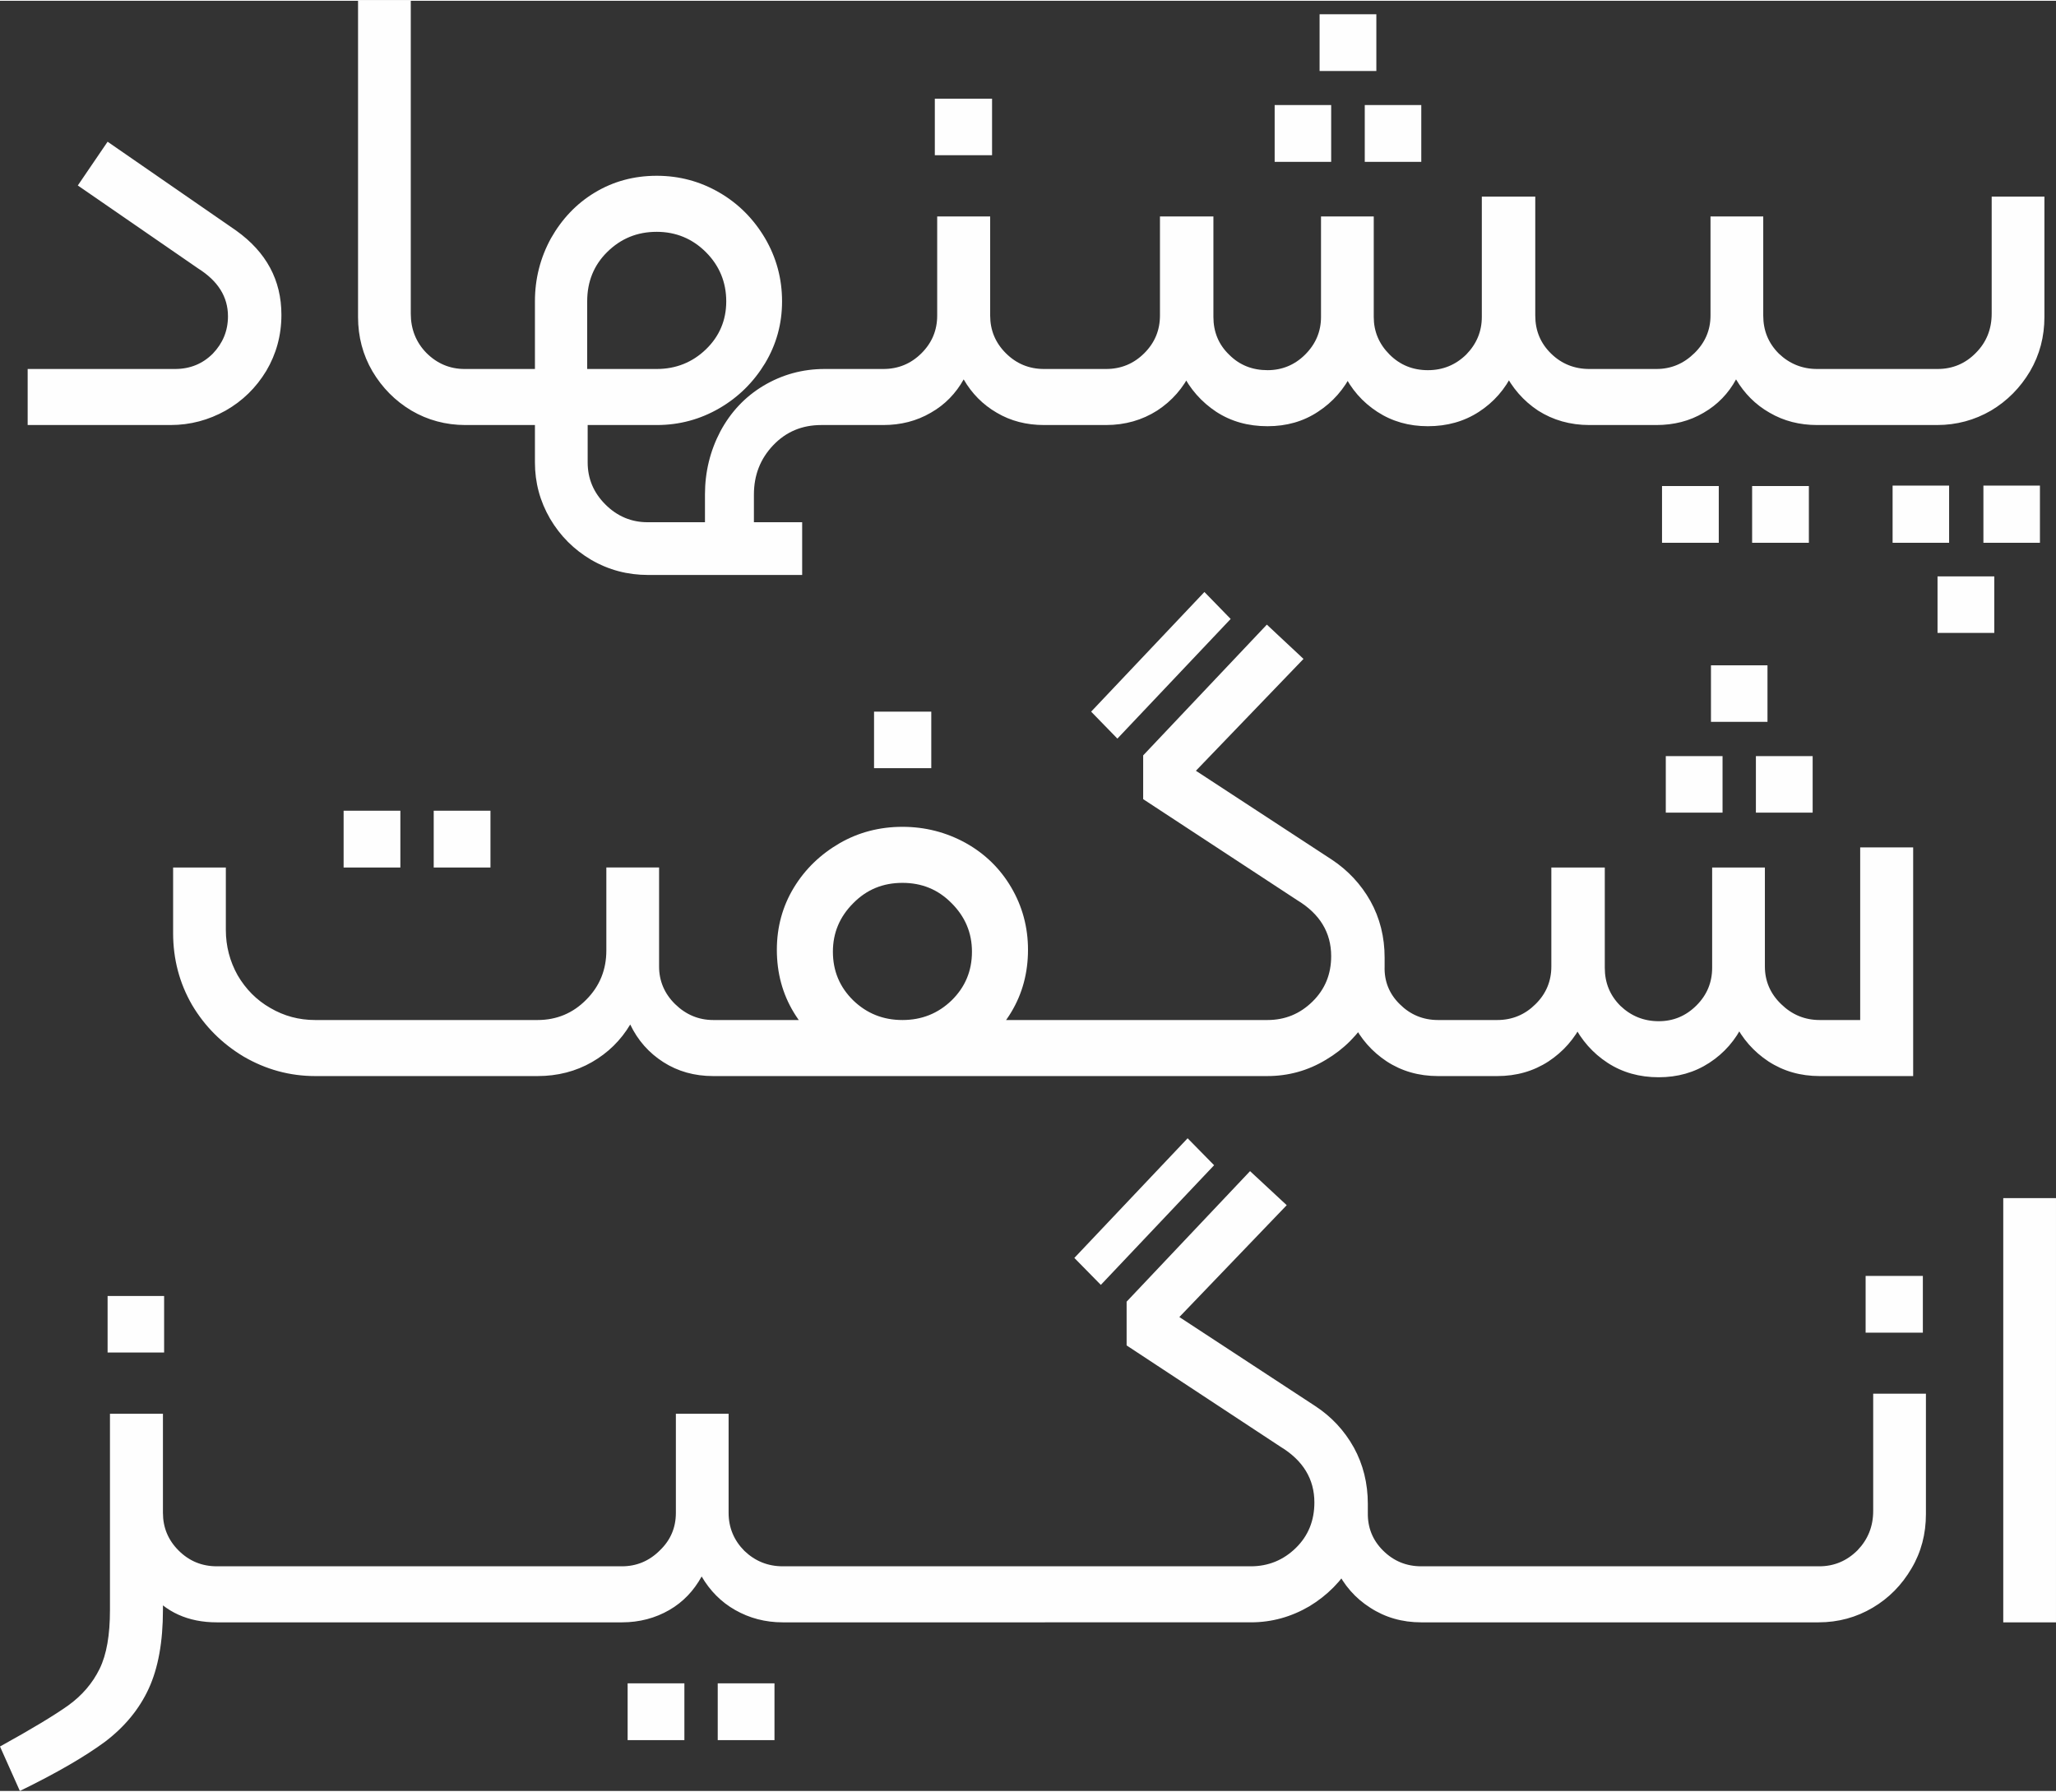
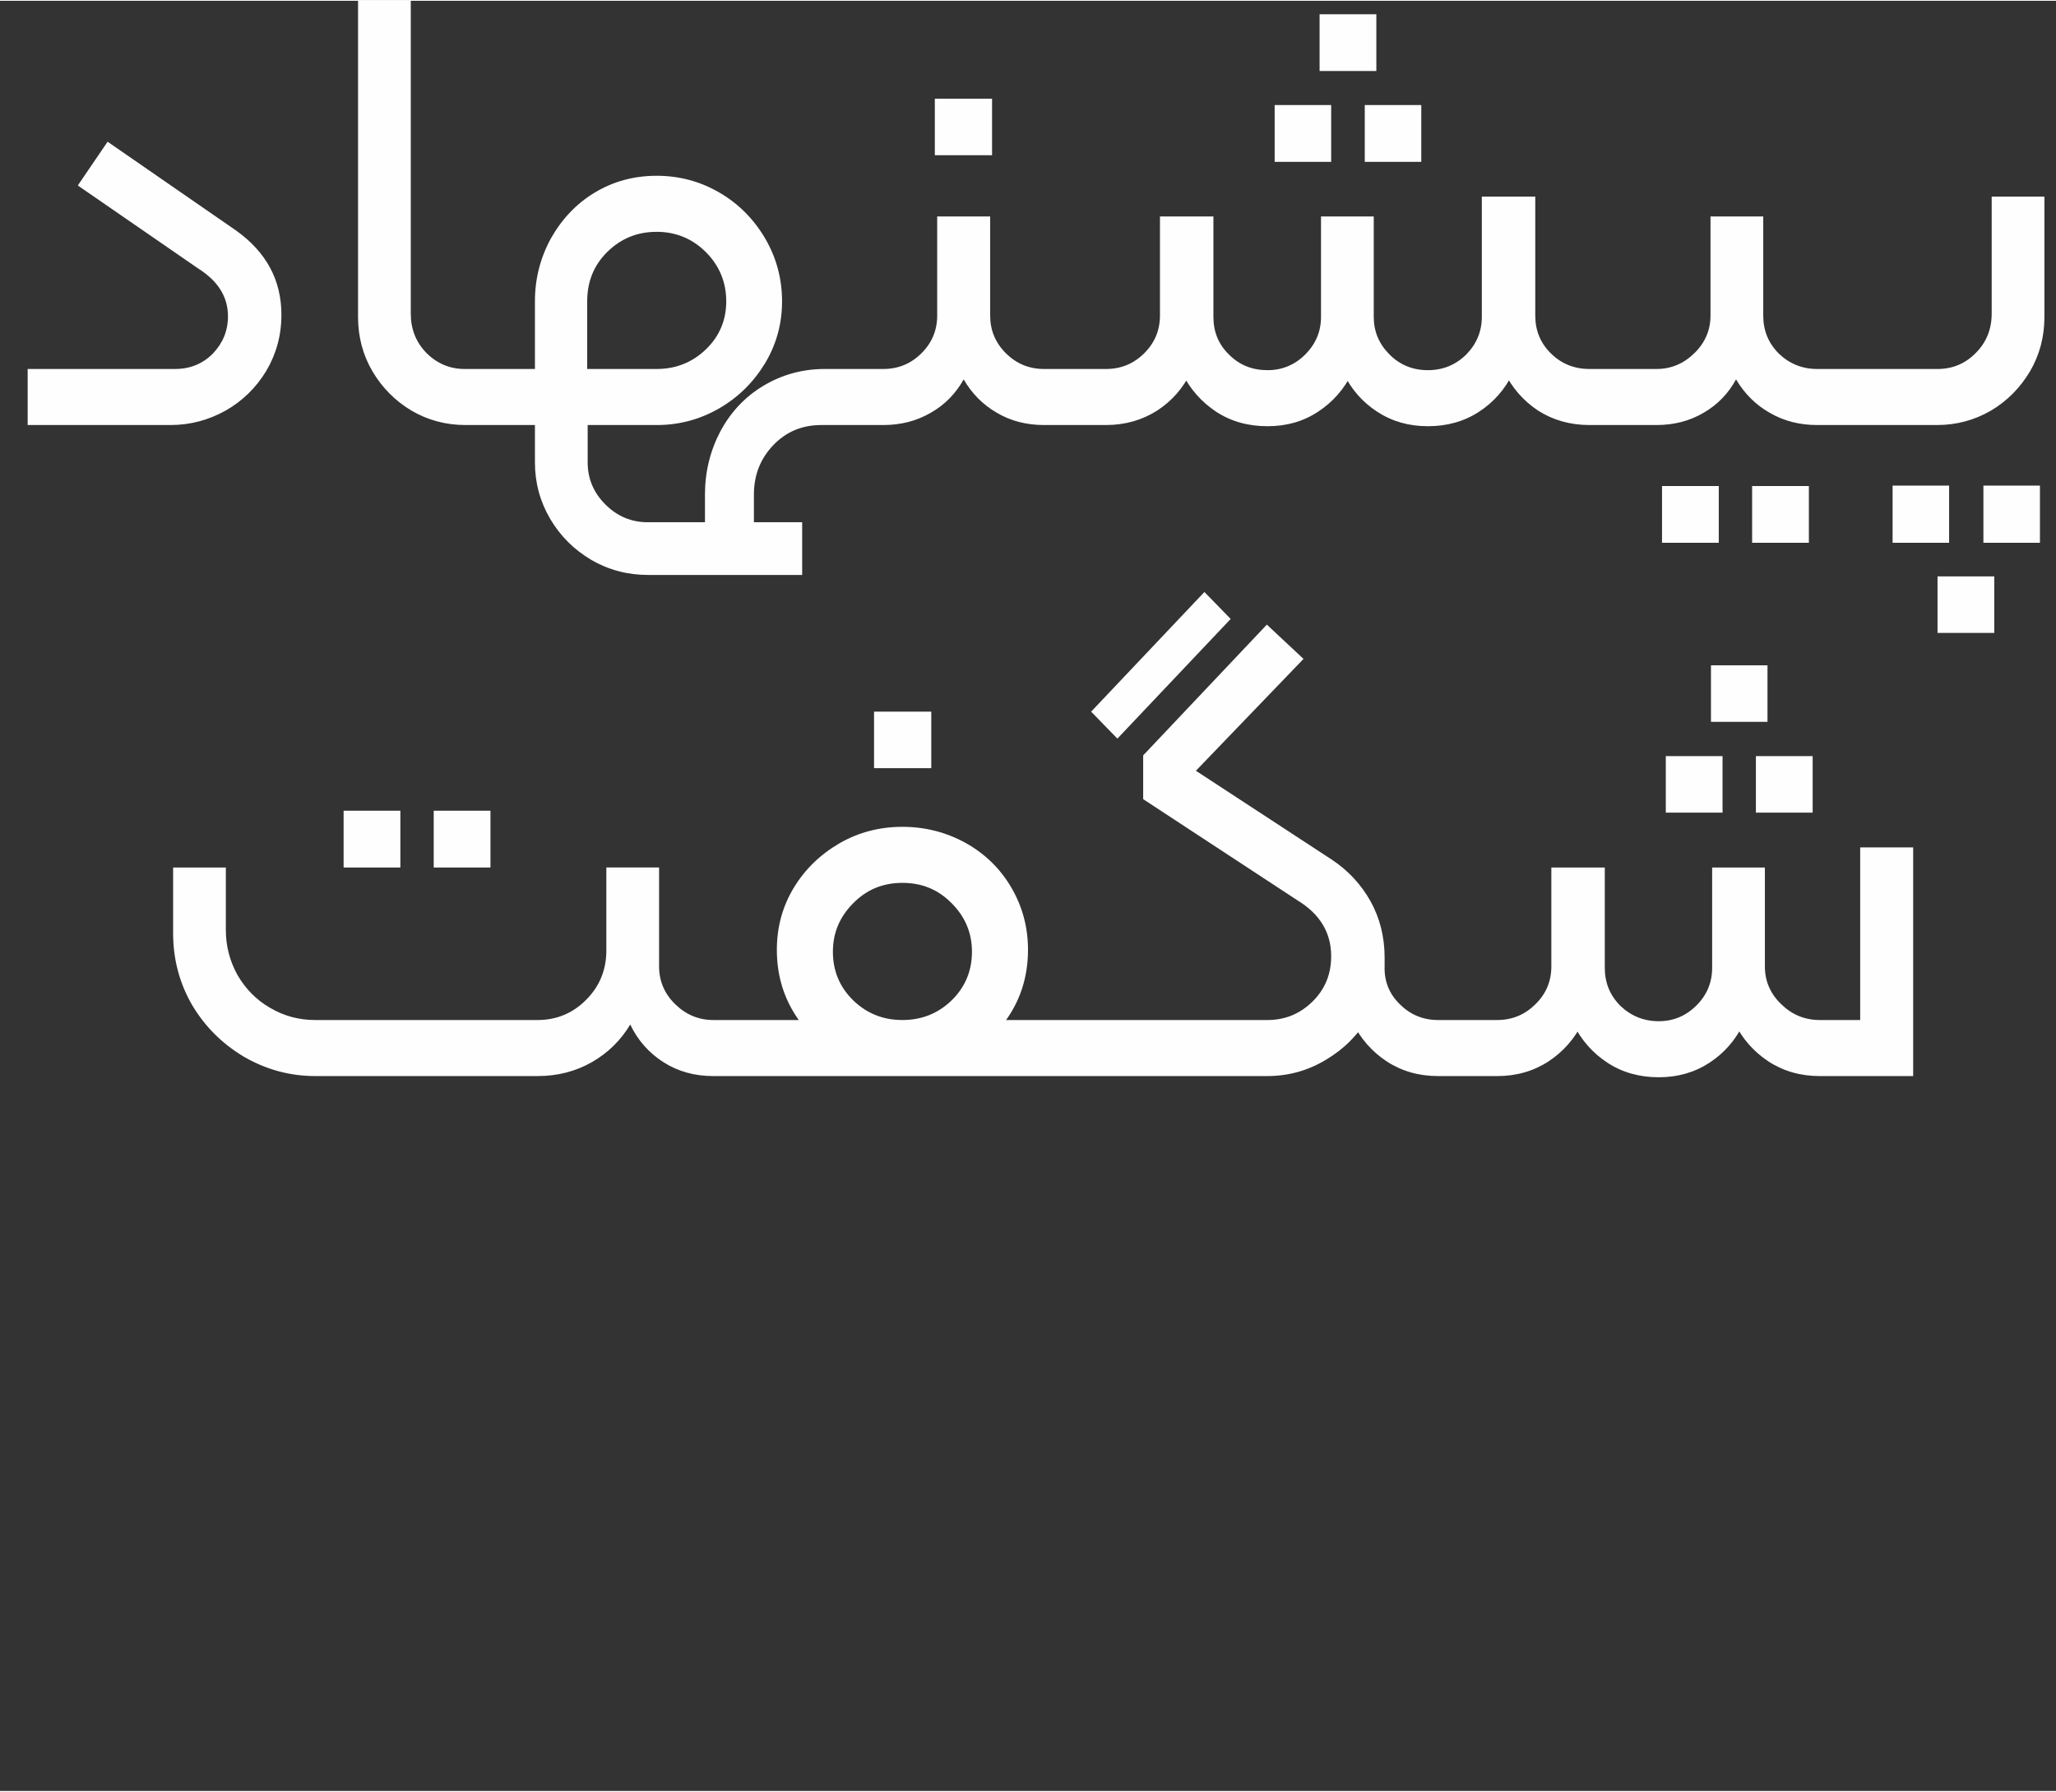
<svg xmlns="http://www.w3.org/2000/svg" xml:space="preserve" width="319px" height="278px" version="1.1" style="shape-rendering:geometricPrecision; text-rendering:geometricPrecision; image-rendering:optimizeQuality; fill-rule:evenodd; clip-rule:evenodd" viewBox="0 0 86.94 75.7">
  <rect x="0" y="0" width="86.94" height="75.7" fill="#333333" stroke="none" />
  <defs>
    <style type="text/css">
   
    .fil0 {fill:#FEFEFE;fill-rule:nonzero}
   
  </style>
  </defs>
  <g id="Layer_x0020_1">
    <path class="fil0" d="M1.17 15.57l6.23 0c0.64,0 1.17,-0.22 1.6,-0.65 0.42,-0.44 0.64,-0.96 0.64,-1.58 0,-0.82 -0.42,-1.49 -1.26,-2.02l-5.09 -3.51 1.26 -1.85 5.44 3.76c1.27,0.91 1.91,2.09 1.91,3.56 0,0.87 -0.22,1.66 -0.64,2.37 -0.43,0.71 -1,1.27 -1.72,1.68 -0.72,0.4 -1.49,0.61 -2.33,0.61l-6.04 0 0 -2.37zm18.51 2.37c-0.83,0 -1.6,-0.21 -2.28,-0.61 -0.69,-0.41 -1.24,-0.97 -1.65,-1.66 -0.41,-0.7 -0.61,-1.47 -0.61,-2.3l0 -13.37 2.23 0 0 13.23c0,0.65 0.22,1.21 0.66,1.66 0.45,0.45 0.99,0.68 1.62,0.68l1.23 0c0.18,0 0.27,0.09 0.27,0.27l0 1.83c0,0.18 -0.09,0.27 -0.27,0.27l-1.2 0zm0.93 -2.1c0,-0.18 0.09,-0.27 0.27,-0.27l1.74 0 0 -2.86c0,-0.96 0.23,-1.85 0.68,-2.67 0.46,-0.81 1.07,-1.46 1.85,-1.93 0.78,-0.47 1.65,-0.71 2.62,-0.71 0.96,0 1.84,0.24 2.65,0.71 0.81,0.47 1.45,1.12 1.93,1.93 0.48,0.82 0.72,1.71 0.72,2.67 0,0.95 -0.24,1.82 -0.72,2.62 -0.48,0.79 -1.12,1.43 -1.93,1.9 -0.81,0.47 -1.69,0.71 -2.65,0.71l-2.92 0 0 1.58c0,0.69 0.25,1.28 0.75,1.78 0.5,0.5 1.1,0.75 1.78,0.75l6.54 0 0 2.23 -6.51 0c-0.87,0 -1.67,-0.21 -2.41,-0.64 -0.73,-0.43 -1.31,-1.01 -1.74,-1.74 -0.43,-0.74 -0.64,-1.53 -0.64,-2.38l0 -1.58 -1.74 0c-0.18,0 -0.27,-0.09 -0.27,-0.27l0 -1.83zm9.2 5.04c0,-0.96 0.22,-1.85 0.65,-2.67 0.44,-0.82 1.04,-1.46 1.82,-1.93 0.79,-0.47 1.65,-0.71 2.59,-0.71l1.12 0c0.18,0 0.27,0.09 0.27,0.27l0 1.83c0,0.18 -0.09,0.27 -0.27,0.27l-1.26 0c-0.81,0 -1.49,0.28 -2.04,0.86 -0.54,0.57 -0.81,1.26 -0.81,2.08l0 2.88 -2.07 0 0 -2.88zm-2.04 -5.31c0.81,0 1.51,-0.28 2.08,-0.83 0.57,-0.55 0.86,-1.23 0.86,-2.03 0,-0.81 -0.29,-1.51 -0.86,-2.08 -0.57,-0.57 -1.27,-0.86 -2.08,-0.86 -0.82,0 -1.51,0.28 -2.09,0.85 -0.57,0.56 -0.85,1.26 -0.85,2.09l0 2.86 2.94 0zm7.94 0.27c0,-0.18 0.1,-0.27 0.28,-0.27l1.36 0c0.63,0 1.17,-0.22 1.62,-0.67 0.44,-0.44 0.66,-0.97 0.66,-1.59l0 -4.19 2.24 0 0 4.19c0,0.62 0.22,1.15 0.66,1.59 0.45,0.45 0.99,0.67 1.62,0.67l1.36 0c0.19,0 0.28,0.09 0.28,0.27l0 1.83c0,0.18 -0.09,0.27 -0.28,0.27l-1.36 0c-0.74,0 -1.41,-0.17 -2,-0.52 -0.59,-0.34 -1.06,-0.82 -1.4,-1.41 -0.33,0.59 -0.79,1.07 -1.39,1.41 -0.6,0.35 -1.27,0.52 -2.01,0.52l-1.36 0c-0.18,0 -0.28,-0.09 -0.28,-0.27l0 -1.83zm3.82 -11.7l2.42 0 0 2.39 -2.42 0 0 -2.39zm20.85 13.85c-0.8,0 -1.51,-0.2 -2.14,-0.61 -0.63,-0.41 -1.11,-0.96 -1.44,-1.65 -0.34,-0.69 -0.51,-1.45 -0.51,-2.28l0 -4.33 1.8 0 0 4.25c0,0.61 0.22,1.14 0.67,1.59 0.44,0.44 0.98,0.66 1.62,0.66 0.63,0 1.17,-0.22 1.62,-0.66 0.44,-0.45 0.66,-0.98 0.66,-1.59l0 -5.09 1.83 0 0 5.17c0,0.83 -0.17,1.59 -0.51,2.28 -0.33,0.69 -0.81,1.24 -1.44,1.65 -0.63,0.41 -1.35,0.61 -2.16,0.61zm-14.87 -0.05c-0.18,0 -0.27,-0.09 -0.27,-0.27l0 -1.83c0,-0.18 0.09,-0.27 0.27,-0.27l1.26 0c0.63,0 1.17,-0.22 1.62,-0.67 0.44,-0.44 0.66,-0.97 0.66,-1.59l0 -4.19 1.83 0 0 4.27c0,0.84 -0.17,1.6 -0.51,2.29 -0.33,0.69 -0.81,1.24 -1.44,1.65 -0.63,0.4 -1.35,0.61 -2.16,0.61l-1.26 0zm8.09 0.05c-0.82,0 -1.54,-0.2 -2.17,-0.61 -0.62,-0.41 -1.11,-0.96 -1.45,-1.65 -0.35,-0.69 -0.52,-1.45 -0.52,-2.28l0 -4.33 1.85 0 0 4.25c0,0.63 0.22,1.17 0.67,1.6 0.44,0.44 0.98,0.65 1.62,0.65 0.61,0 1.15,-0.22 1.59,-0.66 0.45,-0.45 0.67,-0.98 0.67,-1.59l0 -4.25 1.82 0 0 4.33c0,0.83 -0.17,1.59 -0.5,2.28 -0.34,0.69 -0.82,1.24 -1.45,1.65 -0.62,0.41 -1.33,0.61 -2.13,0.61zm13.61 -0.05c-0.82,0 -1.54,-0.21 -2.17,-0.61 -0.62,-0.41 -1.1,-0.96 -1.44,-1.65 -0.33,-0.69 -0.5,-1.45 -0.5,-2.29l0 -5.11 1.82 0 0 5.03c0,0.64 0.22,1.17 0.67,1.61 0.44,0.43 0.98,0.65 1.62,0.65l1.25 0c0.18,0 0.27,0.09 0.27,0.27l0 1.83c0,0.18 -0.09,0.27 -0.27,0.27l-1.25 0zm-13.31 -13.53l2.39 0 0 2.4 -2.39 0 0 -2.4zm3.81 0l2.39 0 0 2.4 -2.39 0 0 -2.4zm-1.91 -3.84l2.4 0 0 2.4 -2.4 0 0 -2.4zm12.39 15.27c0,-0.18 0.09,-0.27 0.27,-0.27l1.58 0c0.62,0 1.15,-0.22 1.61,-0.67 0.45,-0.44 0.68,-0.97 0.68,-1.59l0 -4.19 2.23 0 0 4.19c0,0.64 0.22,1.17 0.66,1.61 0.45,0.43 0.99,0.65 1.62,0.65l1.56 0c0.18,0 0.27,0.09 0.27,0.27l0 1.83c0,0.18 -0.09,0.27 -0.27,0.27l-1.56 0c-0.74,0 -1.41,-0.17 -2.01,-0.52 -0.6,-0.34 -1.07,-0.82 -1.42,-1.41 -0.32,0.59 -0.78,1.07 -1.37,1.41 -0.59,0.35 -1.26,0.52 -2,0.52l-1.58 0c-0.18,0 -0.27,-0.09 -0.27,-0.27l0 -1.83zm2.09 4.68l2.4 0 0 2.4 -2.4 0 0 -2.4zm3.81 0l2.4 0 0 2.4 -2.4 0 0 -2.4zm4.31 -2.58c-0.19,0 -0.28,-0.09 -0.28,-0.27l0 -1.83c0,-0.18 0.09,-0.27 0.28,-0.27l3.53 0c0.64,0 1.18,-0.23 1.62,-0.68 0.45,-0.45 0.67,-1.01 0.67,-1.66l0 -4.95 2.23 0 0 5.09c0,0.83 -0.2,1.6 -0.61,2.3 -0.41,0.69 -0.96,1.25 -1.65,1.66 -0.69,0.4 -1.45,0.61 -2.28,0.61l-3.51 0zm3.53 6.4l2.4 0 0 2.39 -2.4 0 0 -2.39zm-1.9 -3.84l2.39 0 0 2.42 -2.39 0 0 -2.42zm3.84 0l2.39 0 0 2.42 -2.39 0 0 -2.42z" />
    <path class="fil0" d="M7.32 36.65l2.23 0 0 2.64c0,0.69 0.17,1.33 0.5,1.92 0.34,0.58 0.8,1.05 1.38,1.38 0.58,0.34 1.21,0.51 1.9,0.51l9.4 0c0.81,0 1.5,-0.29 2.06,-0.86 0.57,-0.57 0.85,-1.27 0.85,-2.08l0 -3.51 2.23 0 0 4.19c0,0.61 0.23,1.15 0.68,1.59 0.45,0.44 0.99,0.67 1.61,0.67l1.28 0c0.18,0 0.27,0.09 0.27,0.27l0 1.82c0,0.18 -0.09,0.28 -0.27,0.28l-1.28 0c-0.8,0 -1.5,-0.2 -2.11,-0.59 -0.61,-0.39 -1.08,-0.92 -1.4,-1.59 -0.4,0.67 -0.94,1.2 -1.62,1.59 -0.68,0.39 -1.45,0.59 -2.3,0.59l-9.4 0c-1.08,0 -2.09,-0.28 -3.02,-0.82 -0.92,-0.55 -1.65,-1.28 -2.19,-2.19 -0.53,-0.92 -0.8,-1.93 -0.8,-3.04l0 -2.77zm7.21 -2.4l2.4 0 0 2.4 -2.4 0 0 -2.4zm3.81 0l2.4 0 0 2.4 -2.4 0 0 -2.4zm14.51 5.88c0,-0.96 0.24,-1.84 0.72,-2.63 0.48,-0.79 1.13,-1.41 1.94,-1.88 0.8,-0.46 1.69,-0.69 2.65,-0.69l0 0c0.96,0 1.85,0.23 2.67,0.68 0.81,0.45 1.46,1.08 1.93,1.88 0.47,0.8 0.71,1.68 0.71,2.64 0,0.98 -0.24,1.86 -0.71,2.64 -0.47,0.78 -1.11,1.39 -1.92,1.82 -0.81,0.44 -1.7,0.66 -2.68,0.66l0 0c-0.96,0 -1.85,-0.22 -2.67,-0.66 -0.81,-0.43 -1.46,-1.04 -1.93,-1.82 -0.47,-0.78 -0.71,-1.66 -0.71,-2.64zm-1.41 5.34c-0.19,0 -0.28,-0.1 -0.28,-0.28l0 -1.82c0,-0.18 0.09,-0.27 0.28,-0.27l13.44 0c0.18,0 0.28,0.09 0.28,0.27l0 1.82c0,0.18 -0.1,0.28 -0.28,0.28l-13.44 0zm3.78 -5.26c0,0.82 0.29,1.5 0.86,2.06 0.57,0.55 1.26,0.83 2.08,0.83l0 0c0.82,0 1.51,-0.28 2.08,-0.83 0.57,-0.56 0.86,-1.24 0.86,-2.06 0,-0.8 -0.29,-1.48 -0.86,-2.05 -0.57,-0.58 -1.26,-0.86 -2.08,-0.86l0 0c-0.82,0 -1.51,0.28 -2.08,0.86 -0.57,0.57 -0.86,1.25 -0.86,2.05zm1.74 -10.15l2.42 0 0 2.39 -2.42 0 0 -2.39zm7.92 15.41c-0.18,0 -0.27,-0.1 -0.27,-0.28l0 -1.82c0,-0.18 0.09,-0.27 0.27,-0.27l8.71 0c0.75,0 1.38,-0.26 1.91,-0.78 0.53,-0.52 0.79,-1.16 0.79,-1.92 0,-1 -0.48,-1.79 -1.44,-2.37l-6.51 -4.27 0 -1.85 5.23 -5.53 1.55 1.45 -4.55 4.73 5.75 3.76c0.68,0.45 1.23,1.04 1.63,1.75 0.4,0.72 0.6,1.52 0.6,2.39 0,0.9 -0.22,1.74 -0.67,2.5 -0.44,0.76 -1.05,1.37 -1.81,1.82 -0.76,0.46 -1.59,0.69 -2.48,0.69l-8.71 0zm15.93 0c-0.82,0 -1.54,-0.21 -2.17,-0.62 -0.62,-0.41 -1.1,-0.95 -1.44,-1.64 -0.34,-0.69 -0.5,-1.46 -0.5,-2.29l0 -0.49 1.85 0.03 0 0.38c-0.02,0.61 0.19,1.15 0.64,1.59 0.44,0.44 0.98,0.67 1.62,0.67l1.25 0c0.18,0 0.27,0.09 0.27,0.27l0 1.82c0,0.18 -0.09,0.28 -0.27,0.28l-1.25 0zm-14.67 -15.41l4.79 -5.06 1.11 1.14 -4.79 5.06 -1.11 -1.14zm30.81 15.41c-0.82,0 -1.54,-0.21 -2.17,-0.62 -0.62,-0.41 -1.1,-0.95 -1.44,-1.64 -0.33,-0.69 -0.5,-1.46 -0.5,-2.29l0 -4.27 1.79 0 0 4.19c0,0.61 0.23,1.15 0.69,1.59 0.45,0.44 0.99,0.67 1.63,0.67l1.71 0 0 -7.3 2.24 0 0 9.67 -3.95 0zm-14.89 0c-0.18,0 -0.27,-0.1 -0.27,-0.28l0 -1.82c0,-0.18 0.09,-0.27 0.27,-0.27l1.25 0c0.64,0 1.18,-0.23 1.62,-0.67 0.45,-0.44 0.67,-0.98 0.67,-1.59l0 -4.19 1.82 0 0 4.27c0,0.83 -0.17,1.6 -0.5,2.29 -0.34,0.69 -0.82,1.23 -1.44,1.64 -0.63,0.41 -1.35,0.62 -2.17,0.62l-1.25 0zm8.08 0.05c-0.81,0 -1.53,-0.2 -2.16,-0.61 -0.63,-0.41 -1.11,-0.96 -1.46,-1.65 -0.34,-0.69 -0.51,-1.45 -0.51,-2.29l0 -4.32 1.85 0 0 4.24c0,0.64 0.22,1.17 0.66,1.61 0.45,0.43 0.99,0.65 1.62,0.65 0.62,0 1.15,-0.22 1.6,-0.67 0.44,-0.44 0.66,-0.97 0.66,-1.59l0 -4.24 1.83 0 0 4.32c0,0.84 -0.17,1.6 -0.51,2.29 -0.33,0.69 -0.81,1.24 -1.44,1.65 -0.63,0.41 -1.34,0.61 -2.14,0.61zm0.3 -13.58l2.4 0 0 2.39 -2.4 0 0 -2.39zm3.81 0l2.4 0 0 2.39 -2.4 0 0 -2.39zm-1.9 -3.84l2.39 0 0 2.39 -2.39 0 0 -2.39z" />
-     <path class="fil0" d="M0 73.82c1.34,-0.74 2.3,-1.32 2.89,-1.74 0.58,-0.42 1.02,-0.93 1.32,-1.54 0.3,-0.61 0.44,-1.44 0.44,-2.49l0 -8.3 2.24 0 0 8.3c0,1.34 -0.2,2.45 -0.6,3.32 -0.4,0.87 -1.02,1.62 -1.85,2.25 -0.84,0.62 -2.04,1.32 -3.6,2.08l-0.84 -1.88zm9.17 -5.25c-1.21,0 -2.17,-0.43 -2.87,-1.3 -0.7,-0.86 -1.05,-1.94 -1.05,-3.25l0 -4.27 1.64 0 0 4.19c0,0.62 0.22,1.15 0.66,1.59 0.45,0.45 0.99,0.67 1.62,0.67l1.26 0c0.18,0 0.27,0.09 0.27,0.27l0 1.82c0,0.19 -0.09,0.28 -0.27,0.28l-1.26 0zm-4.62 -13.8l2.39 0 0 2.39 -2.39 0 0 -2.39zm5.88 13.8c-0.19,0 -0.28,-0.09 -0.28,-0.28l0 -1.82c0,-0.18 0.09,-0.27 0.28,-0.27l4.76 0c0.18,0 0.27,0.09 0.27,0.27l0 1.82c0,0.19 -0.09,0.28 -0.27,0.28l-4.76 0zm4.76 0c-0.18,0 -0.27,-0.09 -0.27,-0.28l0 -1.82c0,-0.18 0.09,-0.27 0.27,-0.27l4.76 0c0.18,0 0.27,0.09 0.27,0.27l0 1.82c0,0.19 -0.09,0.28 -0.27,0.28l-4.76 0zm4.76 0c-0.18,0 -0.27,-0.09 -0.27,-0.28l0 -1.82c0,-0.18 0.09,-0.27 0.27,-0.27l4.77 0c0.18,0 0.27,0.09 0.27,0.27l0 1.82c0,0.19 -0.09,0.28 -0.27,0.28l-4.77 0zm4.49 -2.1c0,-0.18 0.1,-0.27 0.28,-0.27l1.58 0c0.61,0 1.15,-0.22 1.6,-0.67 0.46,-0.44 0.68,-0.97 0.68,-1.59l0 -4.19 2.23 0 0 4.19c0,0.63 0.23,1.17 0.67,1.61 0.45,0.43 0.99,0.65 1.62,0.65l1.55 0c0.18,0 0.27,0.09 0.27,0.27l0 1.82c0,0.19 -0.09,0.28 -0.27,0.28l-1.55 0c-0.74,0 -1.41,-0.18 -2.01,-0.52 -0.6,-0.34 -1.07,-0.82 -1.42,-1.42 -0.33,0.6 -0.78,1.08 -1.37,1.42 -0.59,0.34 -1.26,0.52 -2,0.52l-1.58 0c-0.18,0 -0.28,-0.09 -0.28,-0.28l0 -1.82zm2.1 4.68l2.4 0 0 2.4 -2.4 0 0 -2.4zm3.81 0l2.4 0 0 2.4 -2.4 0 0 -2.4zm4.3 -2.58c-0.18,0 -0.27,-0.09 -0.27,-0.28l0 -1.82c0,-0.18 0.09,-0.27 0.27,-0.27l4.77 0c0.18,0 0.27,0.09 0.27,0.27l0 1.82c0,0.19 -0.09,0.28 -0.27,0.28l-4.77 0zm4.77 0c-0.19,0 -0.28,-0.09 -0.28,-0.28l0 -1.82c0,-0.18 0.09,-0.27 0.28,-0.27l4.76 0c0.18,0 0.27,0.09 0.27,0.27l0 1.82c0,0.19 -0.09,0.28 -0.27,0.28l-4.76 0zm4.76 0c-0.18,0 -0.27,-0.09 -0.27,-0.28l0 -1.82c0,-0.18 0.09,-0.27 0.27,-0.27l8.71 0c0.74,0 1.38,-0.26 1.91,-0.78 0.52,-0.51 0.78,-1.15 0.78,-1.92 0,-0.99 -0.48,-1.78 -1.44,-2.36l-6.5 -4.28 0 -1.85 5.22 -5.52 1.55 1.44 -4.54 4.73 5.74 3.76c0.69,0.45 1.24,1.04 1.64,1.76 0.39,0.71 0.59,1.51 0.59,2.38 0,0.91 -0.22,1.74 -0.66,2.5 -0.45,0.76 -1.05,1.37 -1.81,1.83 -0.77,0.45 -1.59,0.68 -2.48,0.68l-8.71 0zm15.92 0c-0.81,0 -1.53,-0.21 -2.16,-0.62 -0.63,-0.4 -1.11,-0.95 -1.44,-1.64 -0.34,-0.69 -0.51,-1.45 -0.51,-2.29l0 -0.49 1.85 0.03 0 0.38c-0.01,0.62 0.2,1.15 0.64,1.59 0.45,0.45 0.99,0.67 1.62,0.67l1.26 0c0.18,0 0.27,0.09 0.27,0.27l0 1.82c0,0.19 -0.09,0.28 -0.27,0.28l-1.26 0zm-14.67 -15.41l4.79 -5.06 1.12 1.14 -4.79 5.06 -1.12 -1.14zm15.93 15.41c-0.19,0 -0.28,-0.09 -0.28,-0.28l0 -1.82c0,-0.18 0.09,-0.27 0.28,-0.27l4.76 0c0.18,0 0.27,0.09 0.27,0.27l0 1.82c0,0.19 -0.09,0.28 -0.27,0.28l-4.76 0zm4.76 0c-0.18,0 -0.27,-0.09 -0.27,-0.28l0 -1.82c0,-0.18 0.09,-0.27 0.27,-0.27l4.76 0c0.18,0 0.27,0.09 0.27,0.27l0 1.82c0,0.19 -0.09,0.28 -0.27,0.28l-4.76 0zm4.76 0c-0.18,0 -0.27,-0.09 -0.27,-0.28l0 -1.82c0,-0.18 0.09,-0.27 0.27,-0.27l4.77 0c0.18,0 0.27,0.09 0.27,0.27l0 1.82c0,0.19 -0.09,0.28 -0.27,0.28l-4.77 0zm4.77 0c-0.18,0 -0.28,-0.09 -0.28,-0.28l0 -1.82c0,-0.18 0.1,-0.27 0.28,-0.27l1.28 0c0.63,0 1.17,-0.23 1.62,-0.68 0.44,-0.46 0.66,-1.01 0.66,-1.66l0 -4.96 2.23 0 0 5.09c0,0.84 -0.2,1.61 -0.61,2.3 -0.41,0.7 -0.96,1.26 -1.64,1.66 -0.69,0.41 -1.46,0.62 -2.29,0.62l-1.25 0zm3.24 -14.65l2.42 0 0 2.4 -2.42 0 0 -2.4zm5.82 -3.29l2.23 0 0 17.94 -2.23 0 0 -17.94z" />
  </g>
</svg>